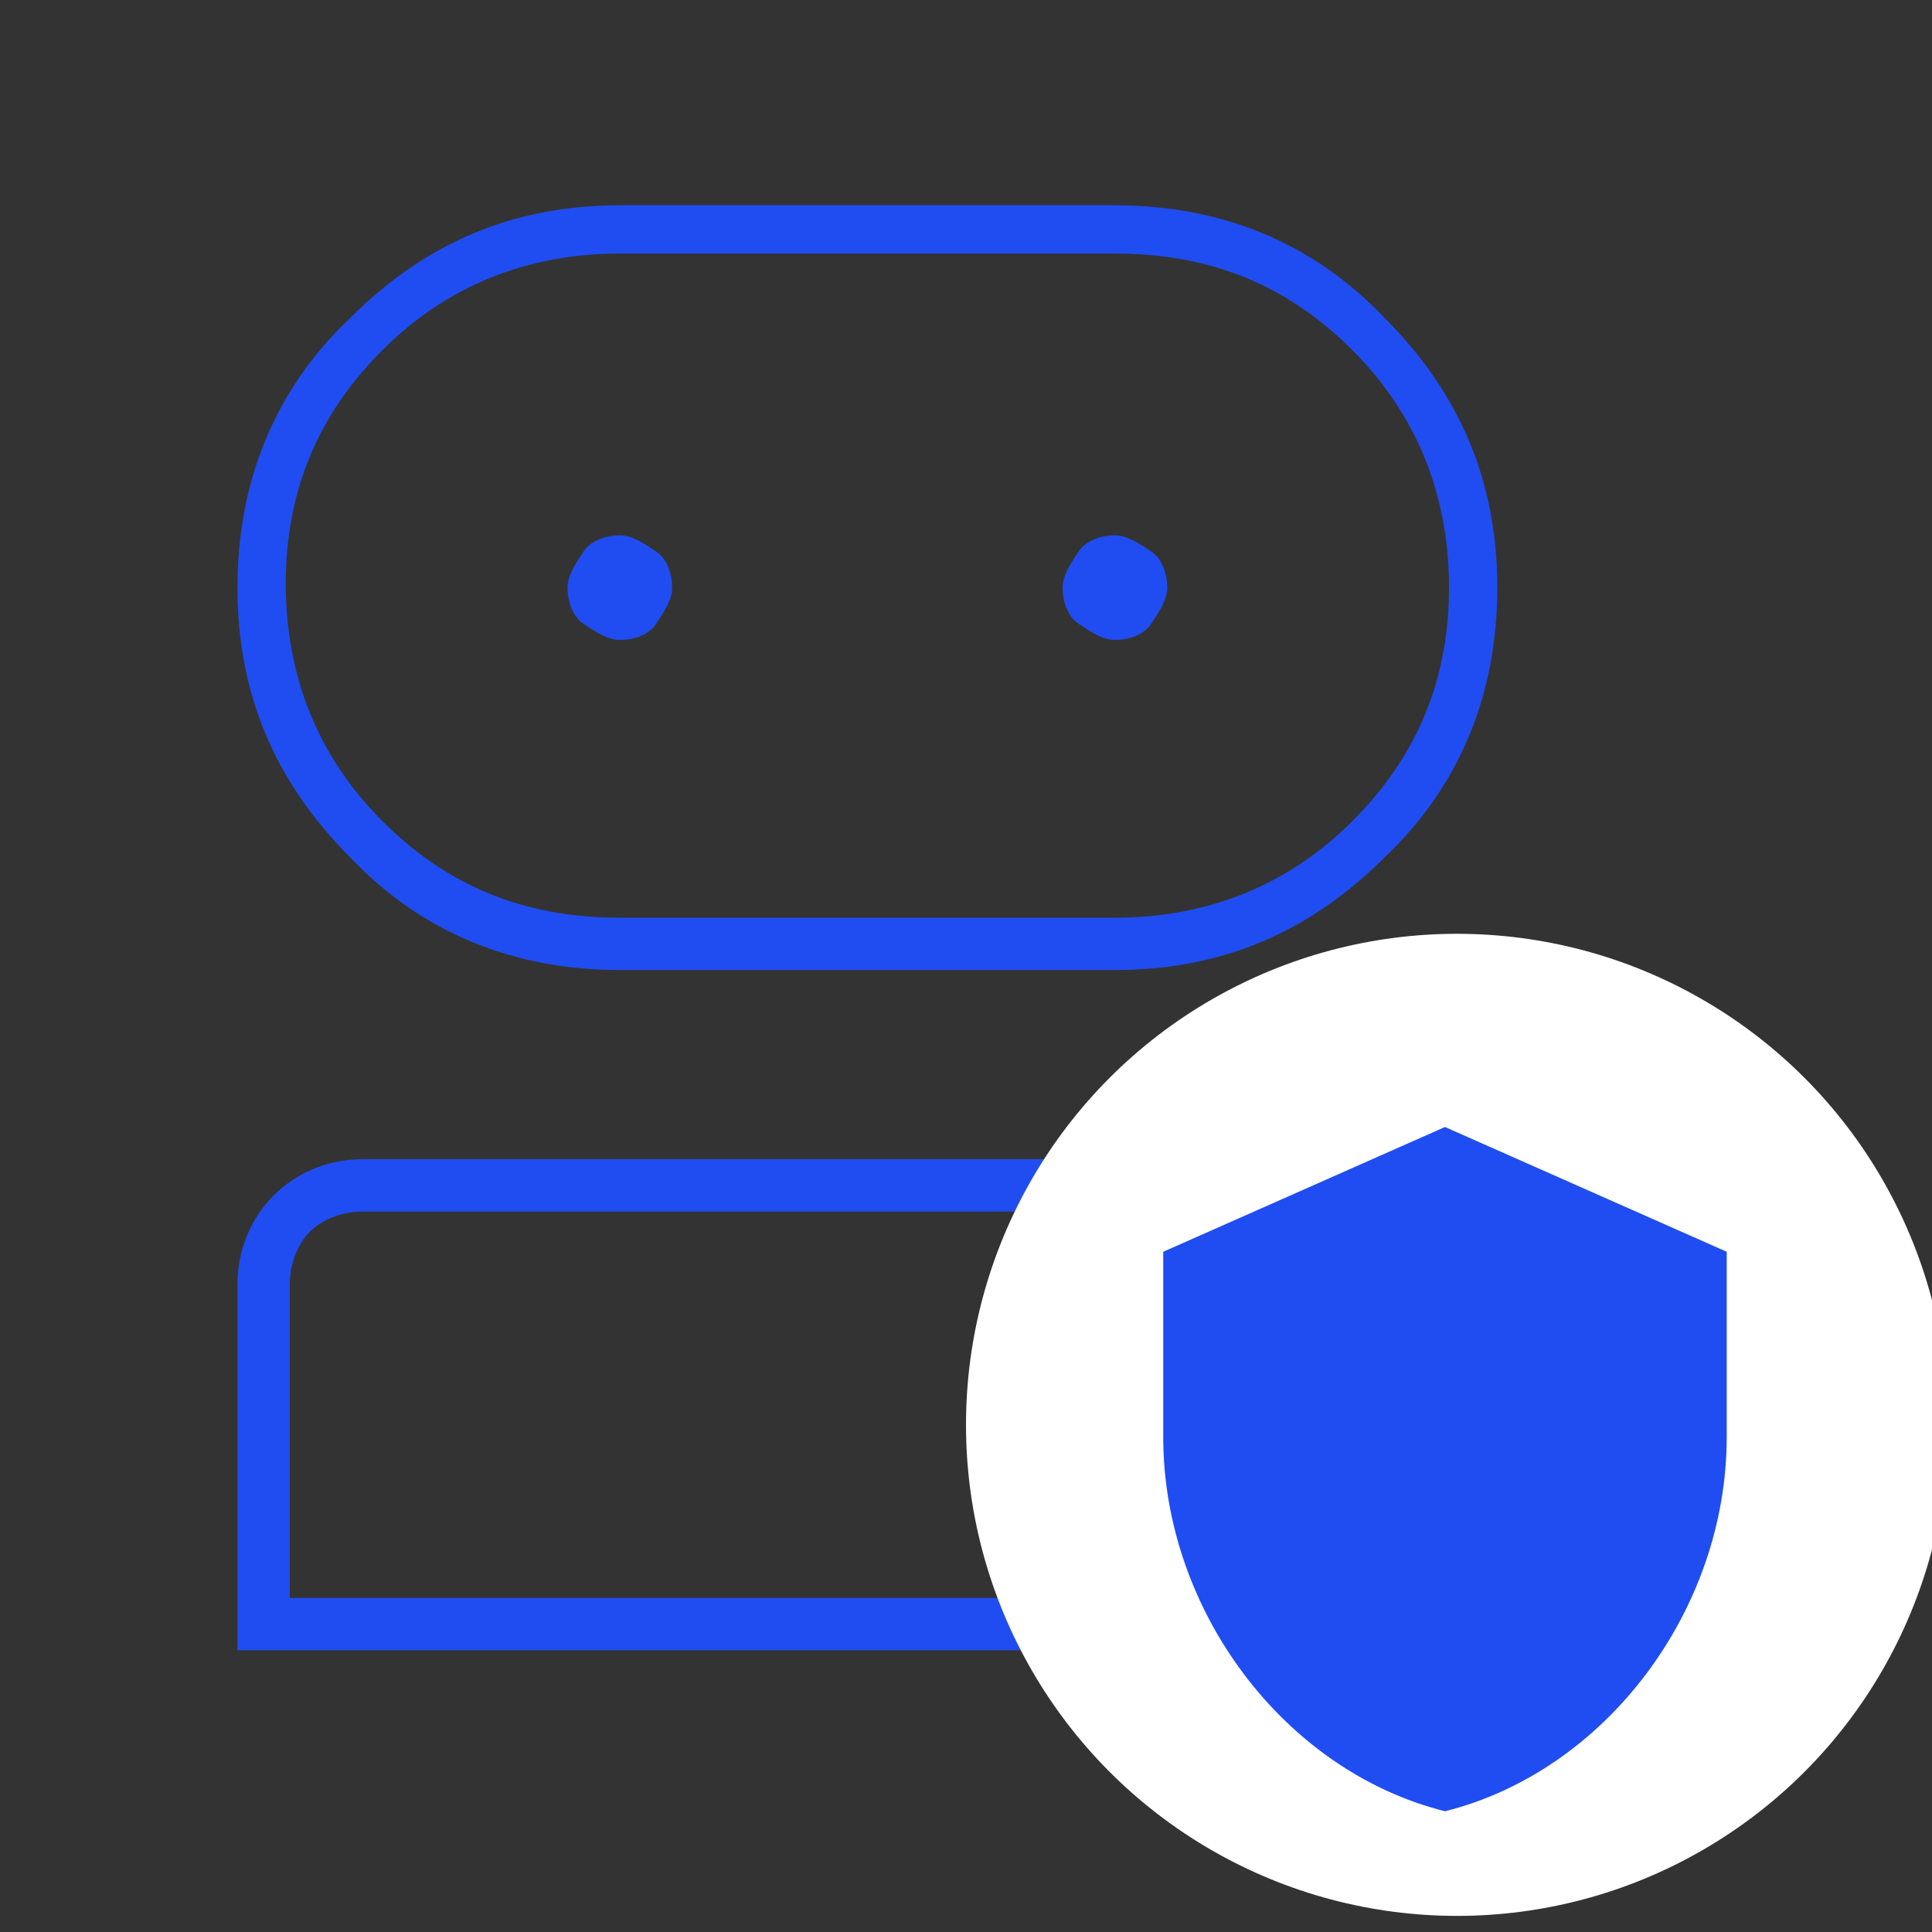
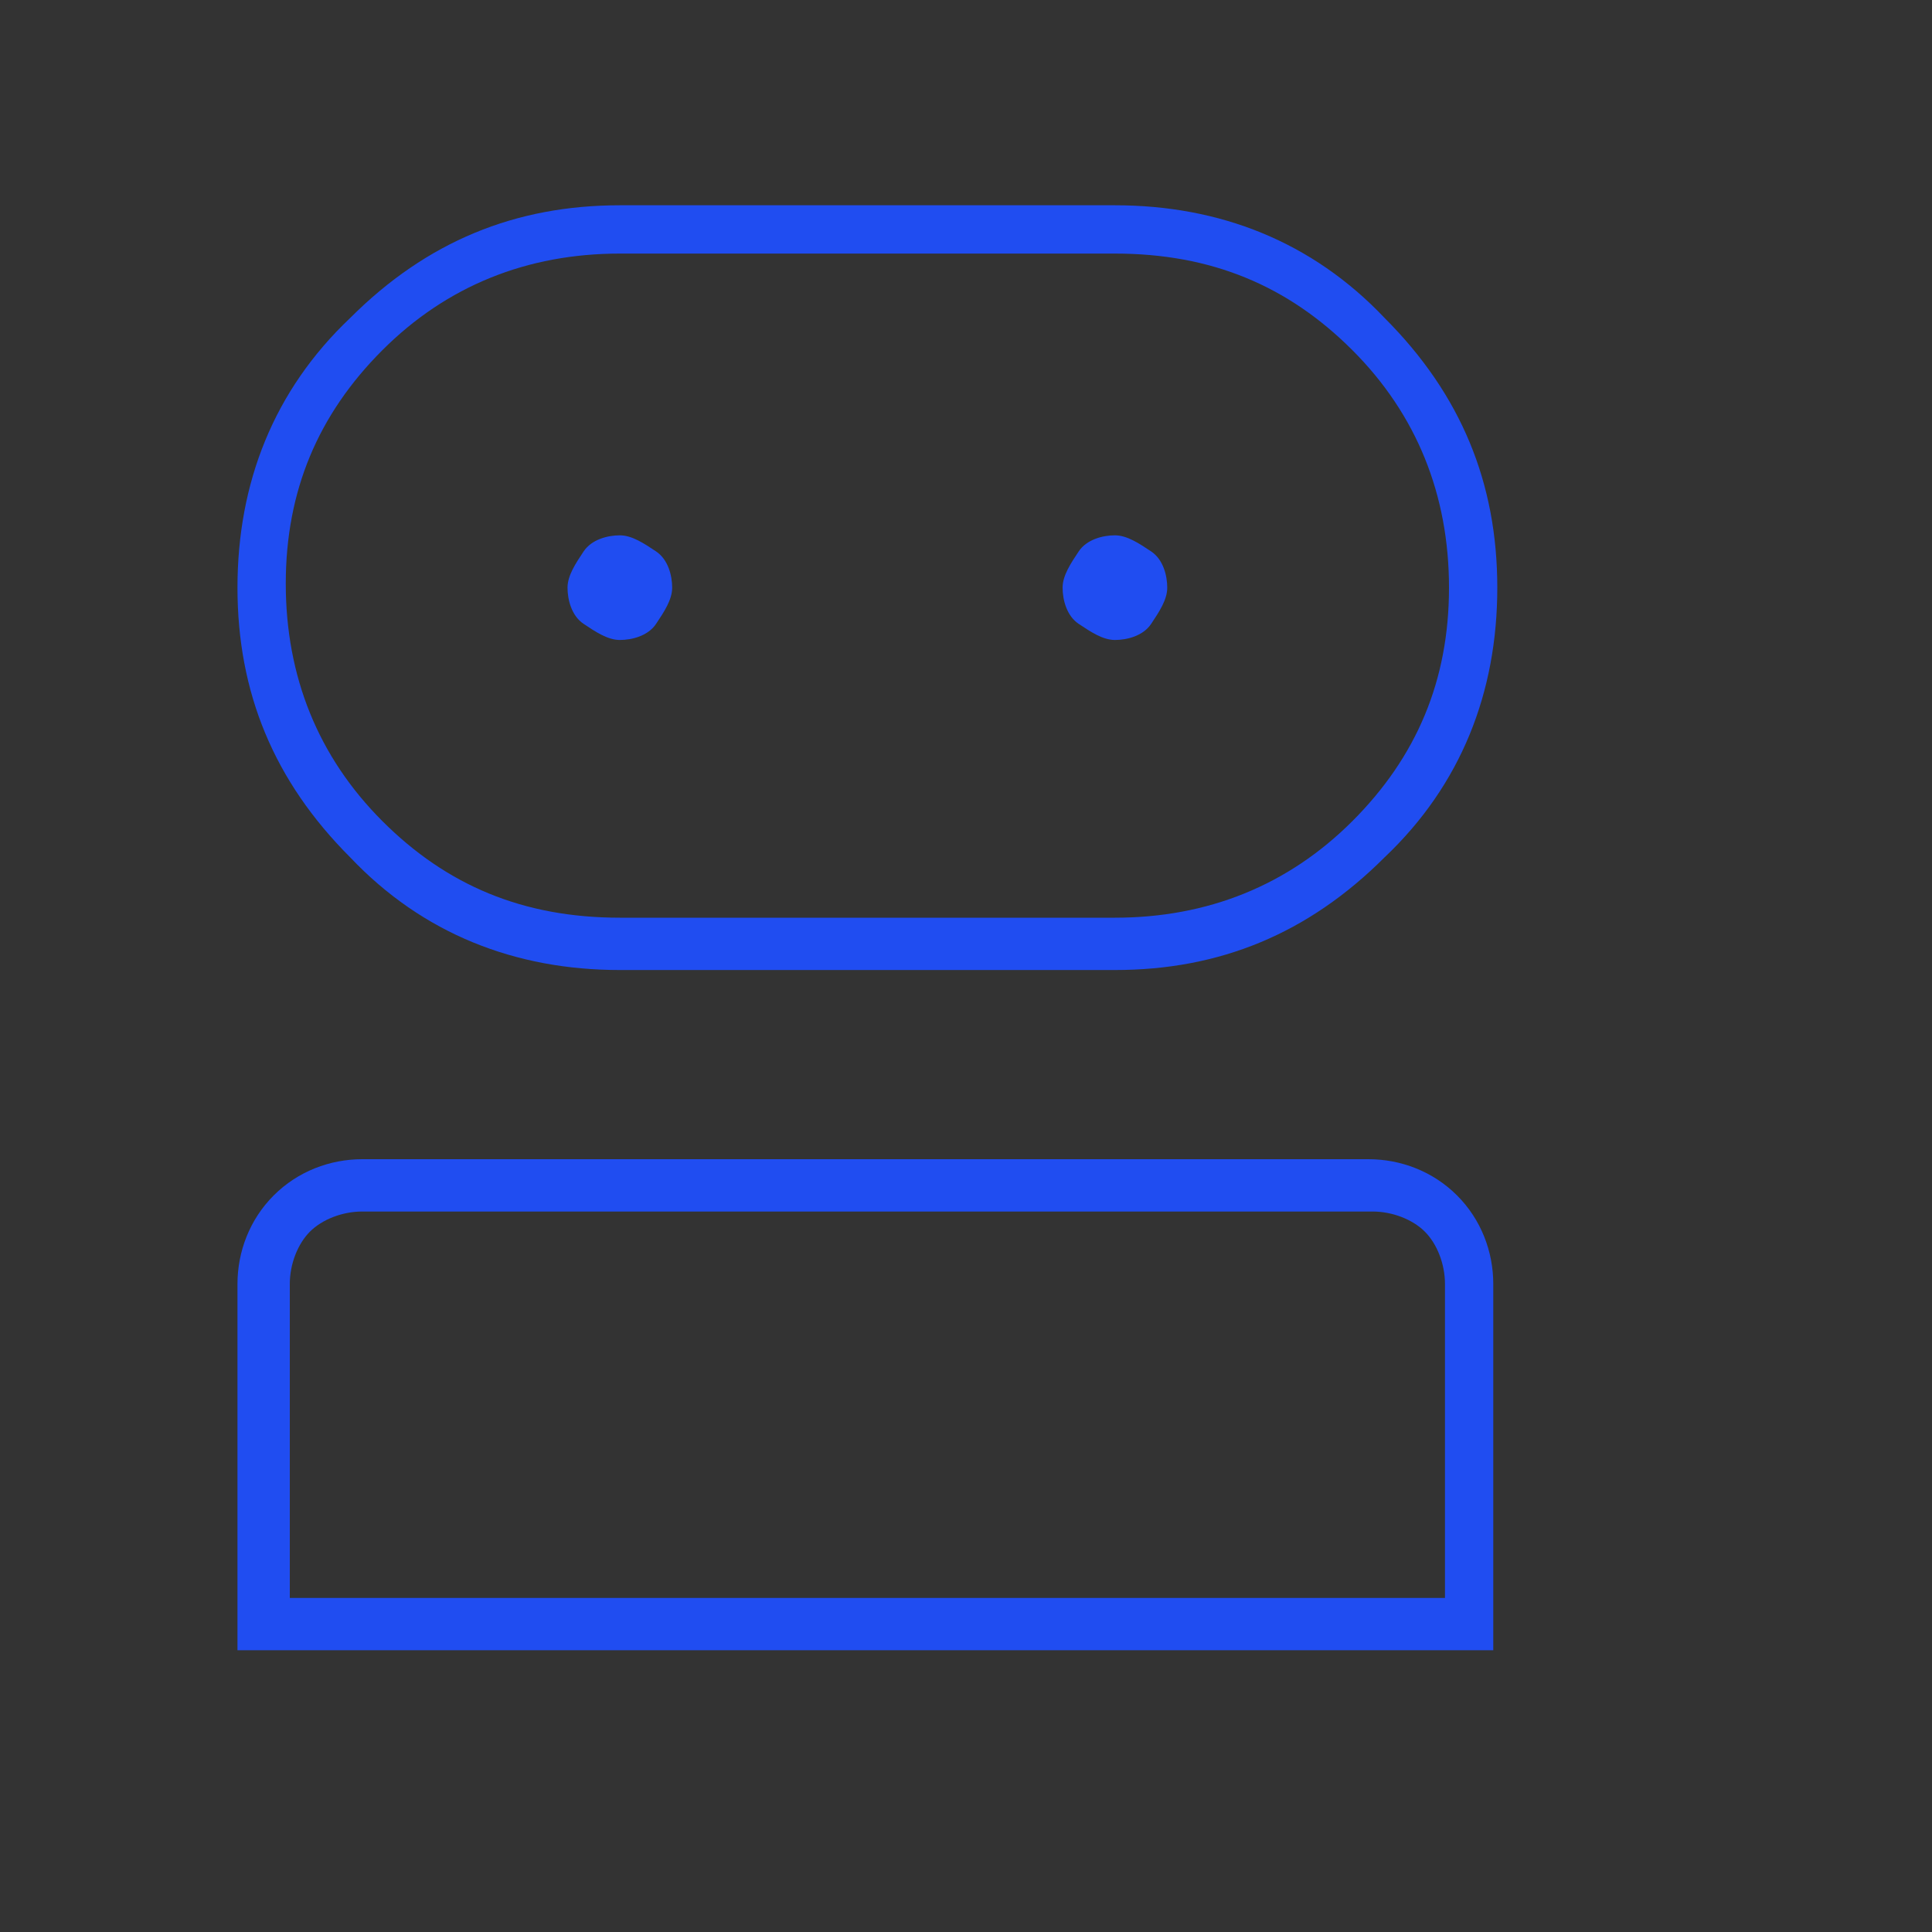
<svg xmlns="http://www.w3.org/2000/svg" id="Capa_1" version="1.1" viewBox="0 0 48 48">
  <rect x="0" y="0" width="48" height="48" fill="#333333" stroke="none" />
  <defs>
    <style>
      .st0 {
        fill: #204df1;
      }

      .st1 {
        fill: #fff;
      }
    </style>
  </defs>
  <path class="st0" d="M5.9,41v-9.1c0-.8.3-1.6.9-2.2.6-.6,1.4-.9,2.2-.9h25c.8,0,1.6.3,2.2.9s.9,1.4.9,2.2v9.1H5.9ZM15.4,24.1c-2.6,0-4.9-.9-6.7-2.8-1.9-1.9-2.8-4.1-2.8-6.7s.9-4.9,2.8-6.7c1.9-1.9,4.1-2.8,6.7-2.8h12.3c2.6,0,4.9.9,6.7,2.8,1.9,1.9,2.8,4.1,2.8,6.7s-.9,4.9-2.8,6.7c-1.9,1.9-4.1,2.8-6.7,2.8h-12.3ZM7.2,39.7h28.7v-7.8c0-.5-.2-1-.5-1.3s-.8-.5-1.3-.5H9c-.5,0-1,.2-1.3.5s-.5.8-.5,1.3v7.8ZM15.4,22.8h12.3c2.3,0,4.3-.8,5.9-2.4,1.6-1.6,2.4-3.5,2.4-5.8s-.8-4.3-2.4-5.9-3.5-2.4-5.9-2.4h-12.3c-2.3,0-4.3.8-5.9,2.4-1.6,1.6-2.4,3.5-2.4,5.8s.8,4.3,2.4,5.9c1.6,1.6,3.5,2.4,5.9,2.4ZM15.4,15.9c.3,0,.7-.1.9-.4s.4-.6.4-.9-.1-.7-.4-.9-.6-.4-.9-.4-.7.1-.9.4-.4.6-.4.9.1.7.4.9.6.4.9.4ZM27.7,15.9c.3,0,.7-.1.9-.4s.4-.6.4-.9-.1-.7-.4-.9-.6-.4-.9-.4-.7.1-.9.4-.4.6-.4.9.1.7.4.9.6.4.9.4Z" />
-   <circle class="st1" cx="36.2" cy="35.4" r="12.2" />
-   <path class="st0" d="M35.9,28l-7,3.1v4.6c0,4.3,3,8.3,7,9.3,4-1,7-5,7-9.3v-4.6l-7-3.1Z" />
</svg>